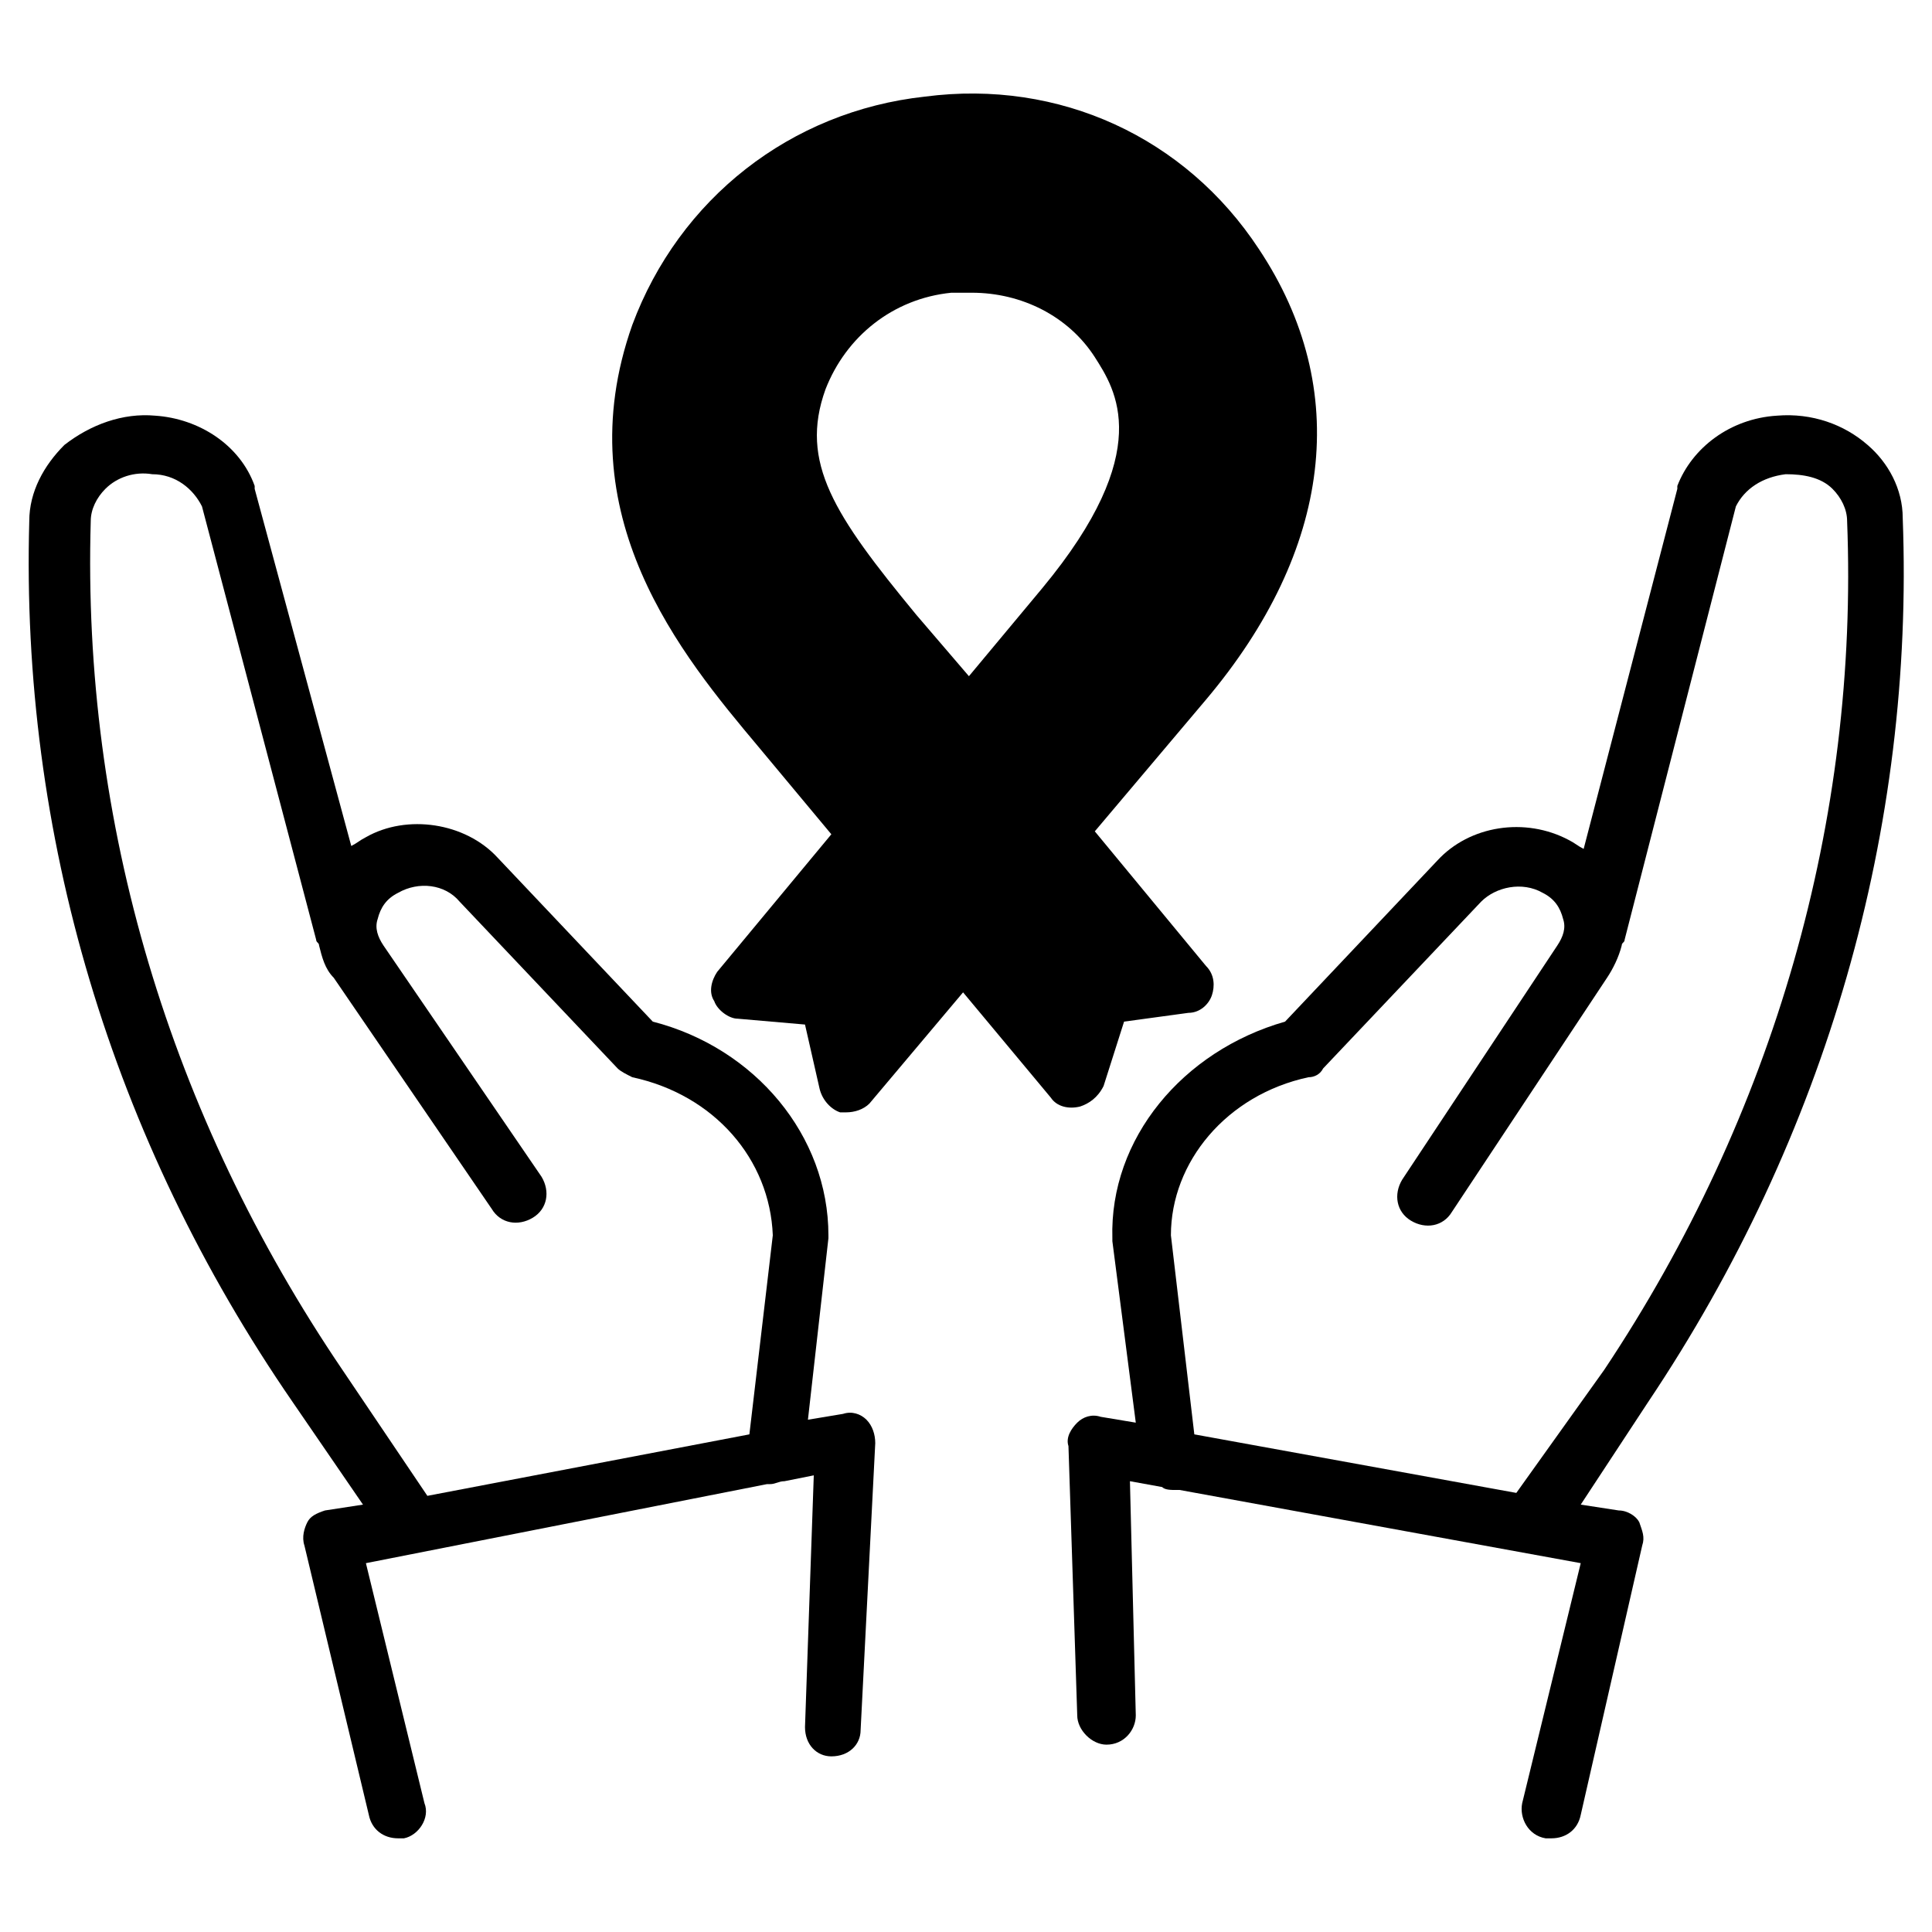
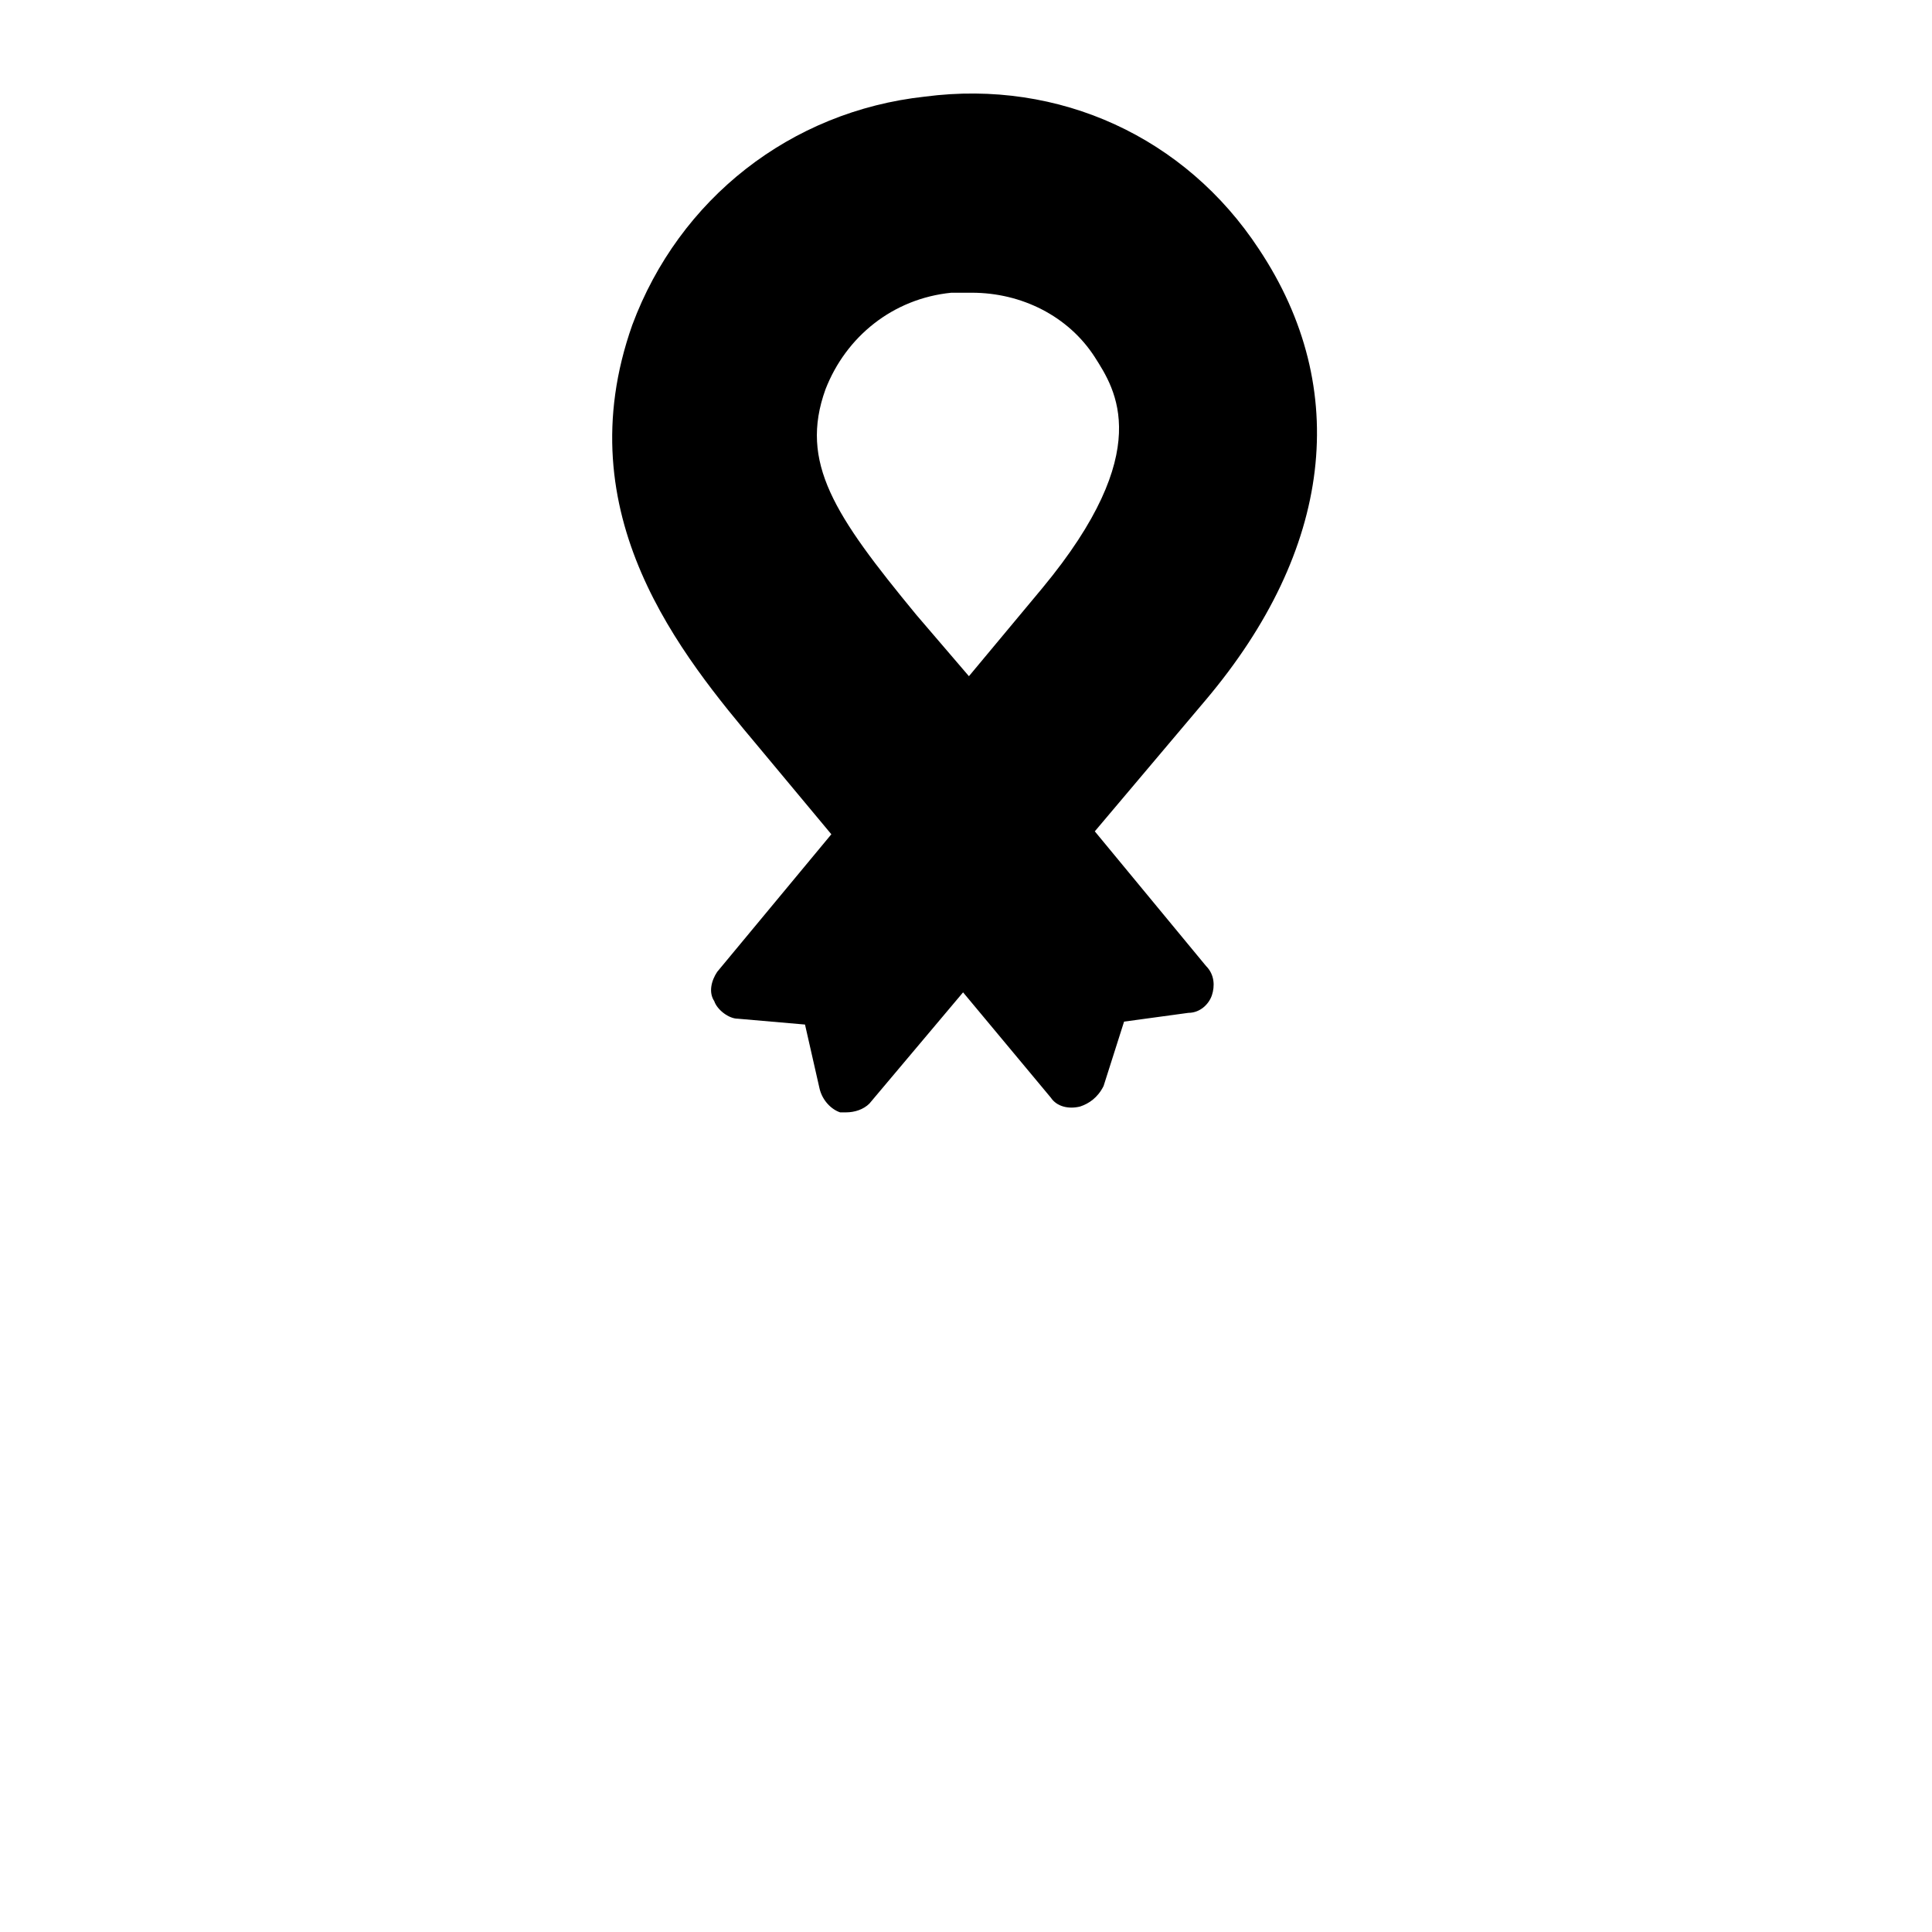
<svg xmlns="http://www.w3.org/2000/svg" id="Layer_1" style="enable-background:new 0 0 66 66;" version="1.1" viewBox="0 0 66 66" xml:space="preserve">
  <g>
-     <path d="M65,17.7c0-1-0.5-1.9-1.2-2.5c-0.8-0.7-1.9-1.1-3.1-1c-1.6,0.1-2.9,1.1-3.4,2.4c0,0,0,0.1,0,0.1L54.1,29   c-0.2-0.1-0.3-0.2-0.5-0.3c-1.5-0.8-3.4-0.5-4.5,0.7l-5.2,5.5c-3.5,1-6,4-5.9,7.4c0,0,0,0.1,0,0.1l0.8,6.2l-1.2-0.2   c-0.3-0.1-0.6,0-0.8,0.2c-0.2,0.2-0.4,0.5-0.3,0.8l0.3,9.2c0,0.5,0.5,1,1,1c0,0,0,0,0,0c0.6,0,1-0.5,1-1l-0.2-8l1.1,0.2   c0.1,0.1,0.3,0.1,0.5,0.1c0,0,0.1,0,0.1,0c0,0,0,0,0,0l13.7,2.5L52,61.6c-0.1,0.5,0.2,1.1,0.8,1.2c0.1,0,0.1,0,0.2,0   c0.5,0,0.9-0.3,1-0.8l2.1-9.2c0.1-0.3,0-0.5-0.1-0.8c-0.1-0.2-0.4-0.4-0.7-0.4L54,51.4l2.3-3.5C62.4,38.8,65.4,28.3,65,17.7z    M51.8,51l-11-2L40,42.2c0-2.5,1.9-4.8,4.7-5.4c0.2,0,0.4-0.1,0.5-0.3l5.4-5.7c0.5-0.5,1.4-0.7,2.1-0.3c0.4,0.2,0.6,0.5,0.7,0.9   c0.1,0.3,0,0.6-0.2,0.9l-5.3,8c-0.3,0.5-0.2,1.1,0.3,1.4c0.5,0.3,1.1,0.2,1.4-0.3l5.3-8c0.2-0.3,0.4-0.7,0.5-1.1   c0-0.1,0.1-0.1,0.1-0.2l3.8-14.8c0.3-0.6,0.9-1,1.7-1.1c0.6,0,1.2,0.1,1.6,0.5c0.3,0.3,0.5,0.7,0.5,1.1c0.4,10.2-2.5,20.3-8.3,29   L51.8,51z" />
-     <path d="M28.8,48.3l-1.2,0.2l0.7-6.2c0,0,0-0.1,0-0.1c0-3.4-2.5-6.4-6-7.3L17,29.3c-1.1-1.2-3.1-1.5-4.5-0.7   c-0.2,0.1-0.3,0.2-0.5,0.3L8.7,16.7c0,0,0-0.1,0-0.1c-0.5-1.4-1.9-2.3-3.4-2.4c-1.1-0.1-2.2,0.3-3.1,1C1.5,15.9,1,16.8,1,17.8   c-0.3,10.7,2.8,21.1,9,30.1l2.4,3.5l-1.3,0.2c-0.3,0.1-0.5,0.2-0.6,0.4c-0.1,0.2-0.2,0.5-0.1,0.8l2.2,9.2c0.1,0.5,0.5,0.8,1,0.8   c0.1,0,0.2,0,0.2,0c0.5-0.1,0.9-0.7,0.7-1.2l-2-8.2l13.7-2.7c0,0,0,0,0,0c0,0,0.1,0,0.1,0c0.2,0,0.3-0.1,0.5-0.1l1-0.2L27.5,59   c0,0.6,0.4,1,0.9,1c0.6,0,1-0.4,1-0.9l0.5-9.8c0-0.3-0.1-0.6-0.3-0.8C29.4,48.3,29.1,48.2,28.8,48.3z M11.7,46.8   c-5.9-8.7-8.9-18.7-8.6-29c0-0.4,0.2-0.8,0.5-1.1c0.4-0.4,1-0.6,1.6-0.5c0.8,0,1.4,0.5,1.7,1.1l3.9,14.8c0,0.1,0.1,0.1,0.1,0.2   c0.1,0.4,0.2,0.8,0.5,1.1l5.4,7.9c0.3,0.5,0.9,0.6,1.4,0.3c0.5-0.3,0.6-0.9,0.3-1.4l-5.4-7.9c-0.2-0.3-0.3-0.6-0.2-0.9   c0.1-0.4,0.3-0.7,0.7-0.9c0.7-0.4,1.6-0.3,2.1,0.3l5.4,5.7c0.1,0.1,0.3,0.2,0.5,0.3c2.8,0.6,4.7,2.8,4.8,5.4l-0.8,6.8l-11,2.1   L11.7,46.8z" />
    <path d="M37.4,28.4l3.8-4.5c4.3-5.1,5-10.6,1.8-15.4c-2.5-3.8-6.8-5.8-11.4-5.2c-4.6,0.5-8.4,3.5-10,7.8   c-2.3,6.5,1.7,11.3,4.3,14.4l2.5,3l-3.9,4.7c-0.2,0.3-0.3,0.7-0.1,1c0.1,0.3,0.5,0.6,0.8,0.6l2.3,0.2l0.5,2.2   c0.1,0.4,0.4,0.7,0.7,0.8c0.1,0,0.2,0,0.2,0c0.3,0,0.6-0.1,0.8-0.3l3.2-3.8l3,3.6c0.2,0.3,0.6,0.4,1,0.3c0.3-0.1,0.6-0.3,0.8-0.7   l0.7-2.2l2.2-0.3c0.4,0,0.7-0.3,0.8-0.6c0.1-0.3,0.1-0.7-0.2-1L37.4,28.4z M31.3,21c-2.8-3.4-4-5.2-3.1-7.7   c0.7-1.8,2.3-3.1,4.3-3.3c0.2,0,0.4,0,0.7,0c1.7,0,3.3,0.8,4.2,2.2c0.7,1.1,2.1,3.2-1.8,7.9l-2.5,3L31.3,21z" />
  </g>
</svg>